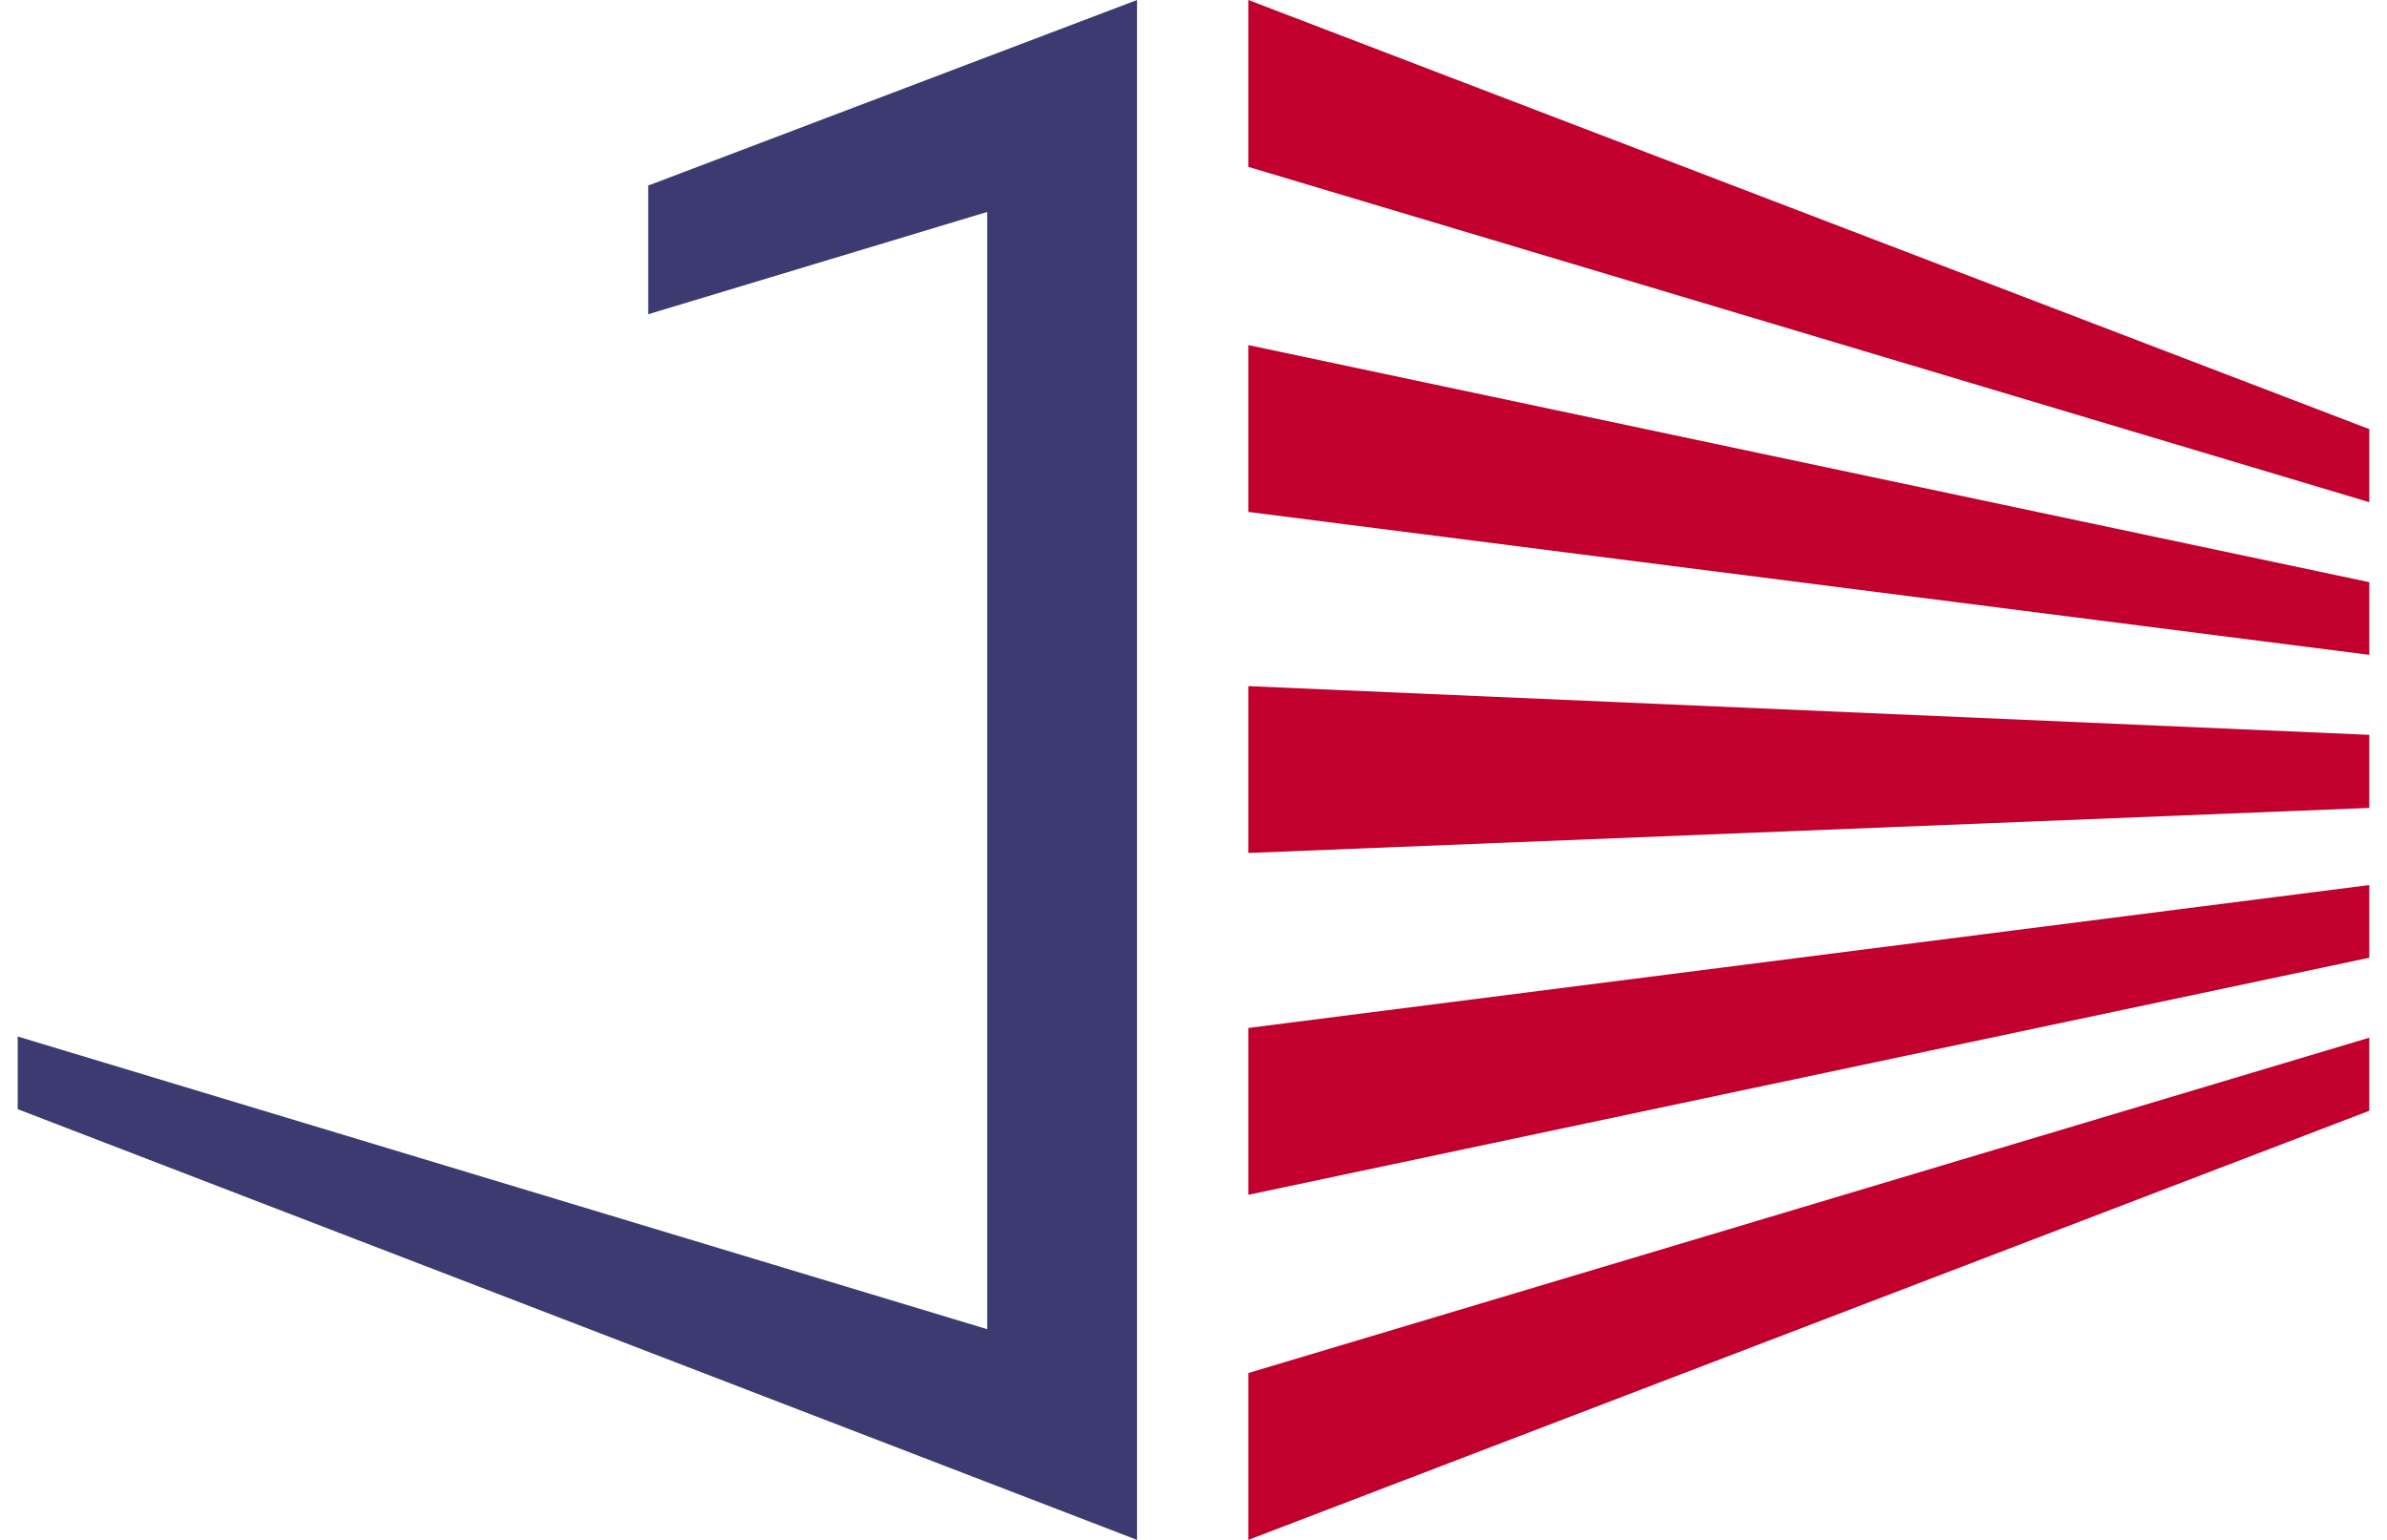
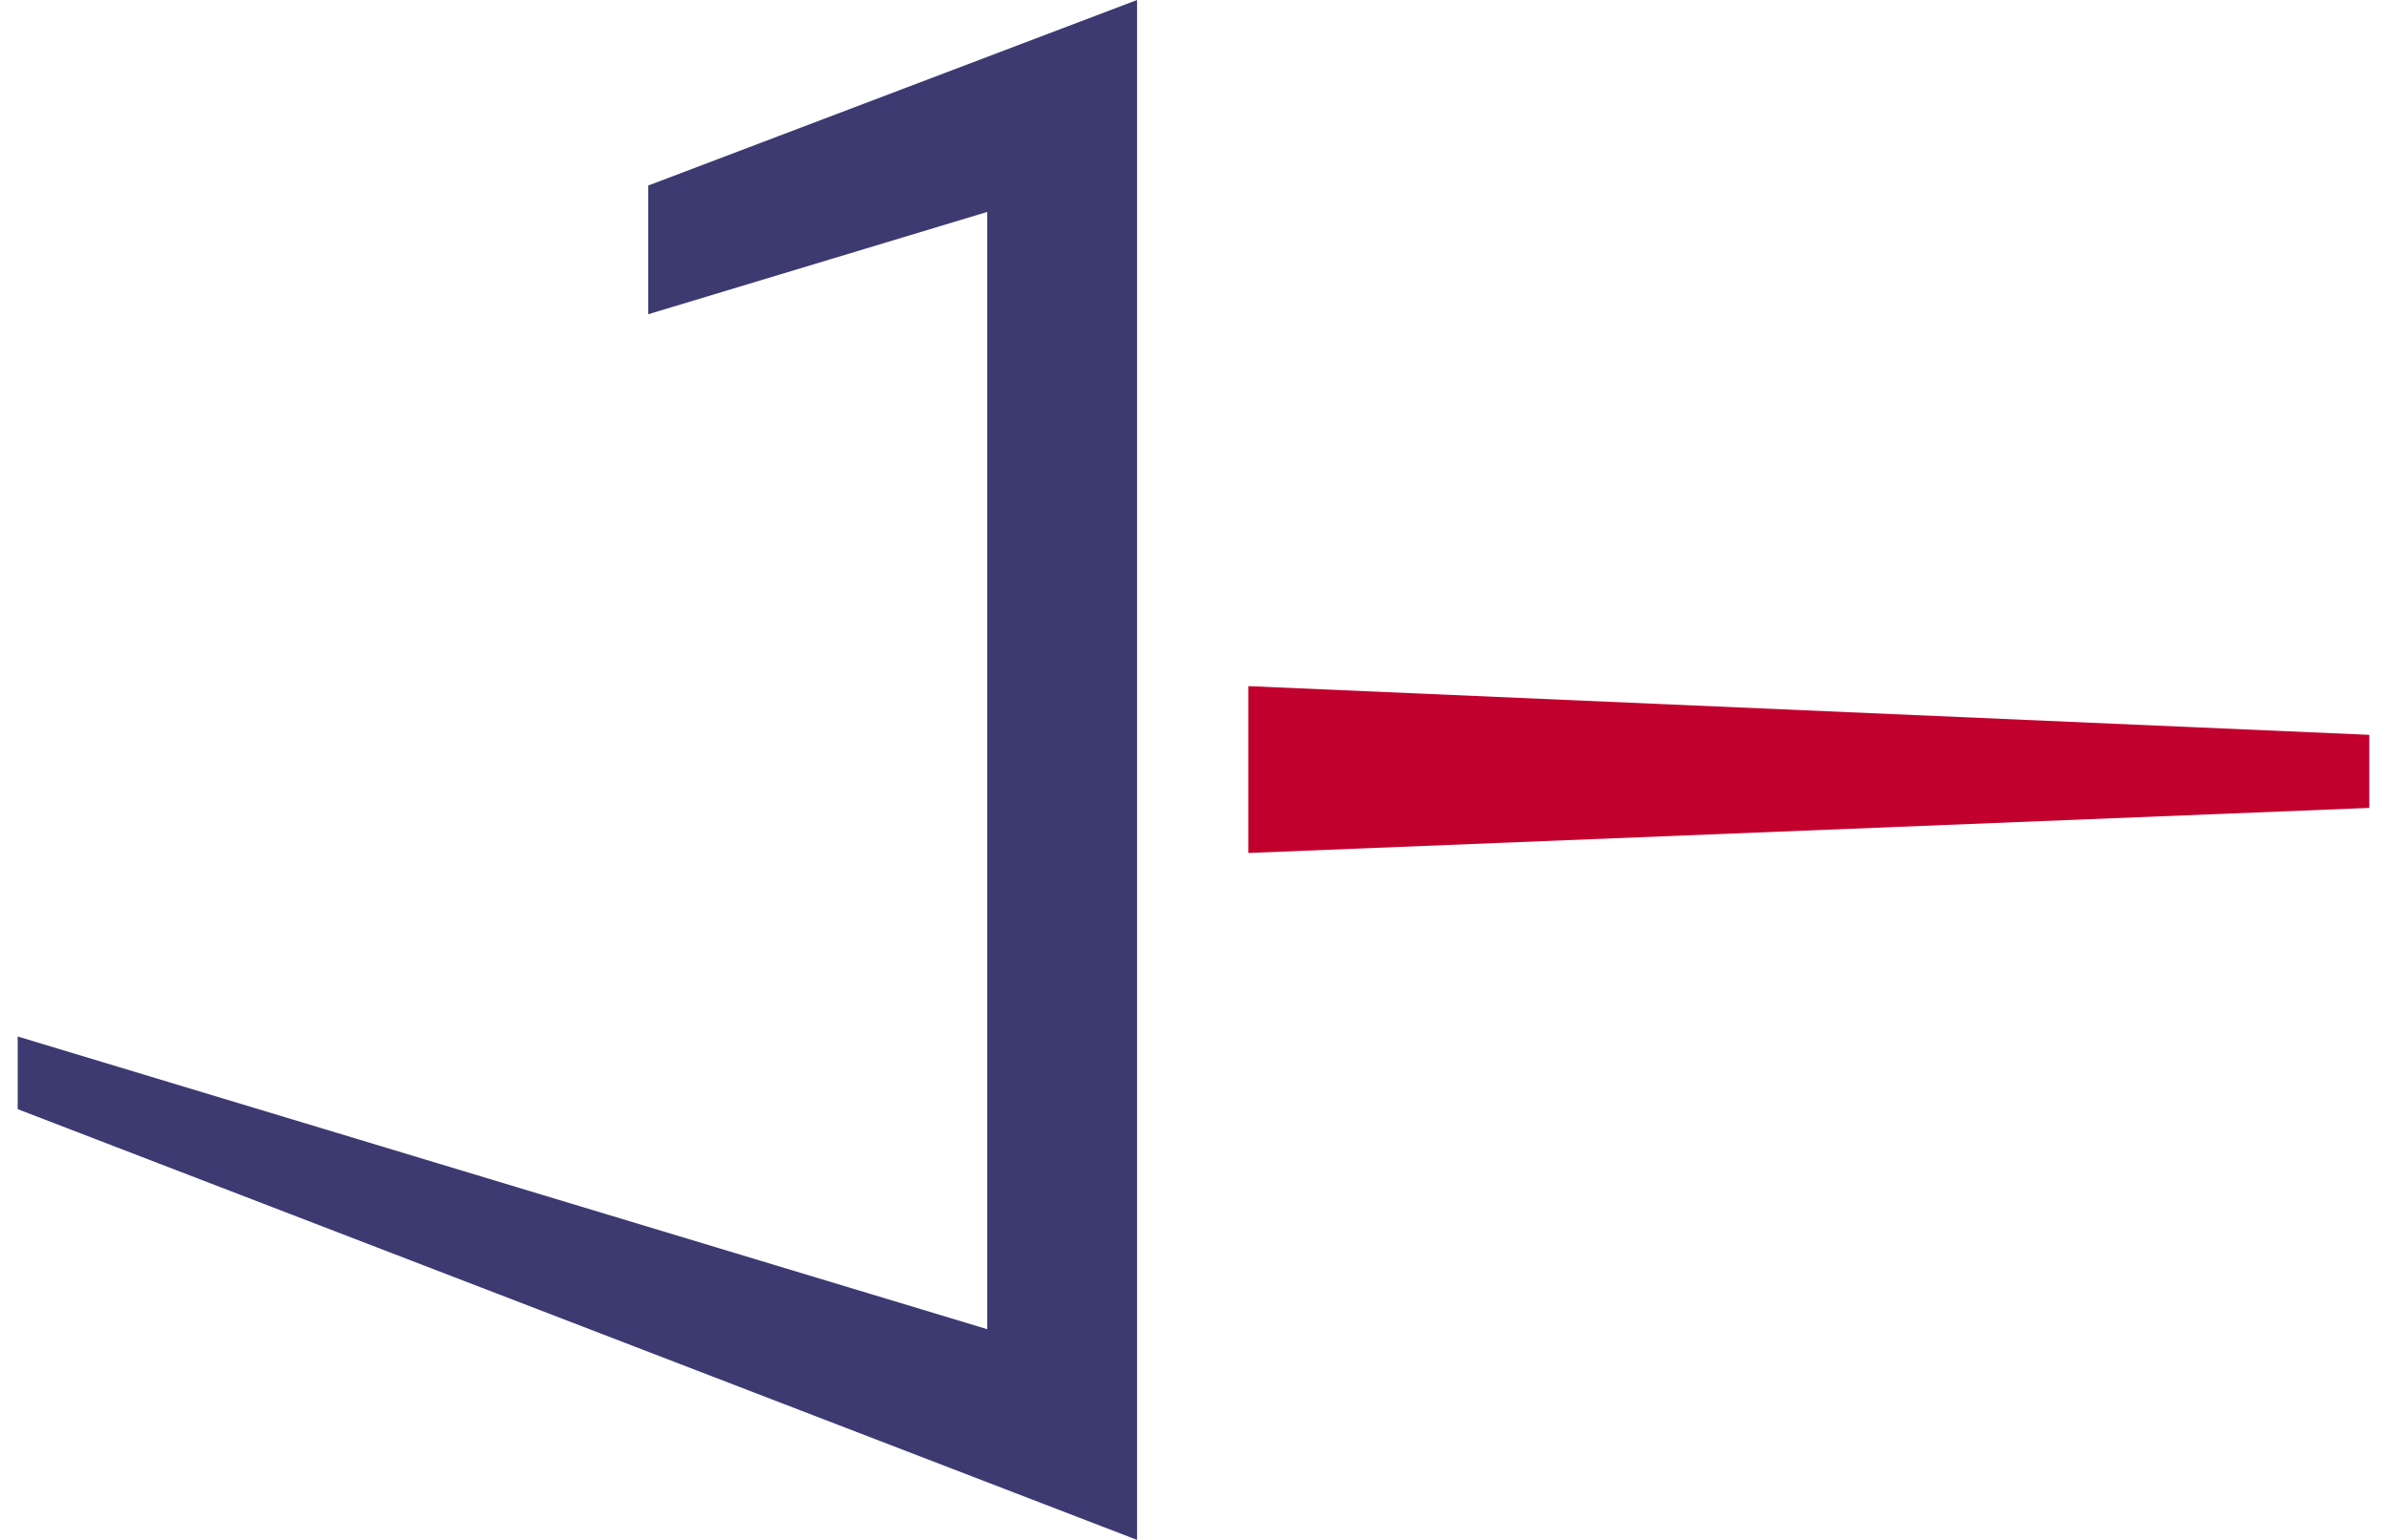
<svg xmlns="http://www.w3.org/2000/svg" width="124" height="80" viewBox="0 0 124 80" fill="none">
-   <path d="M123.081 26.09L64.848 8.669V0L123.081 22.294V26.09Z" fill="#C1002E" />
-   <path d="M123.081 34.02L64.848 26.596V17.928L123.081 30.245V34.02Z" fill="#C1002E" />
-   <path d="M123.081 53.909L64.848 71.331V80L123.081 57.706V53.909Z" fill="#C1002E" />
-   <path d="M123.081 45.98L64.848 53.404V62.072L123.081 49.755V45.98Z" fill="#C1002E" />
  <path d="M123.081 41.972L64.848 44.313V35.645L123.081 38.176V41.972Z" fill="#C1002E" />
  <path d="M59.068 0V80L0.919 57.622V53.847L51.285 69.053V11.01L33.674 16.325V9.639L59.068 0Z" fill="#3D3A72" />
</svg>